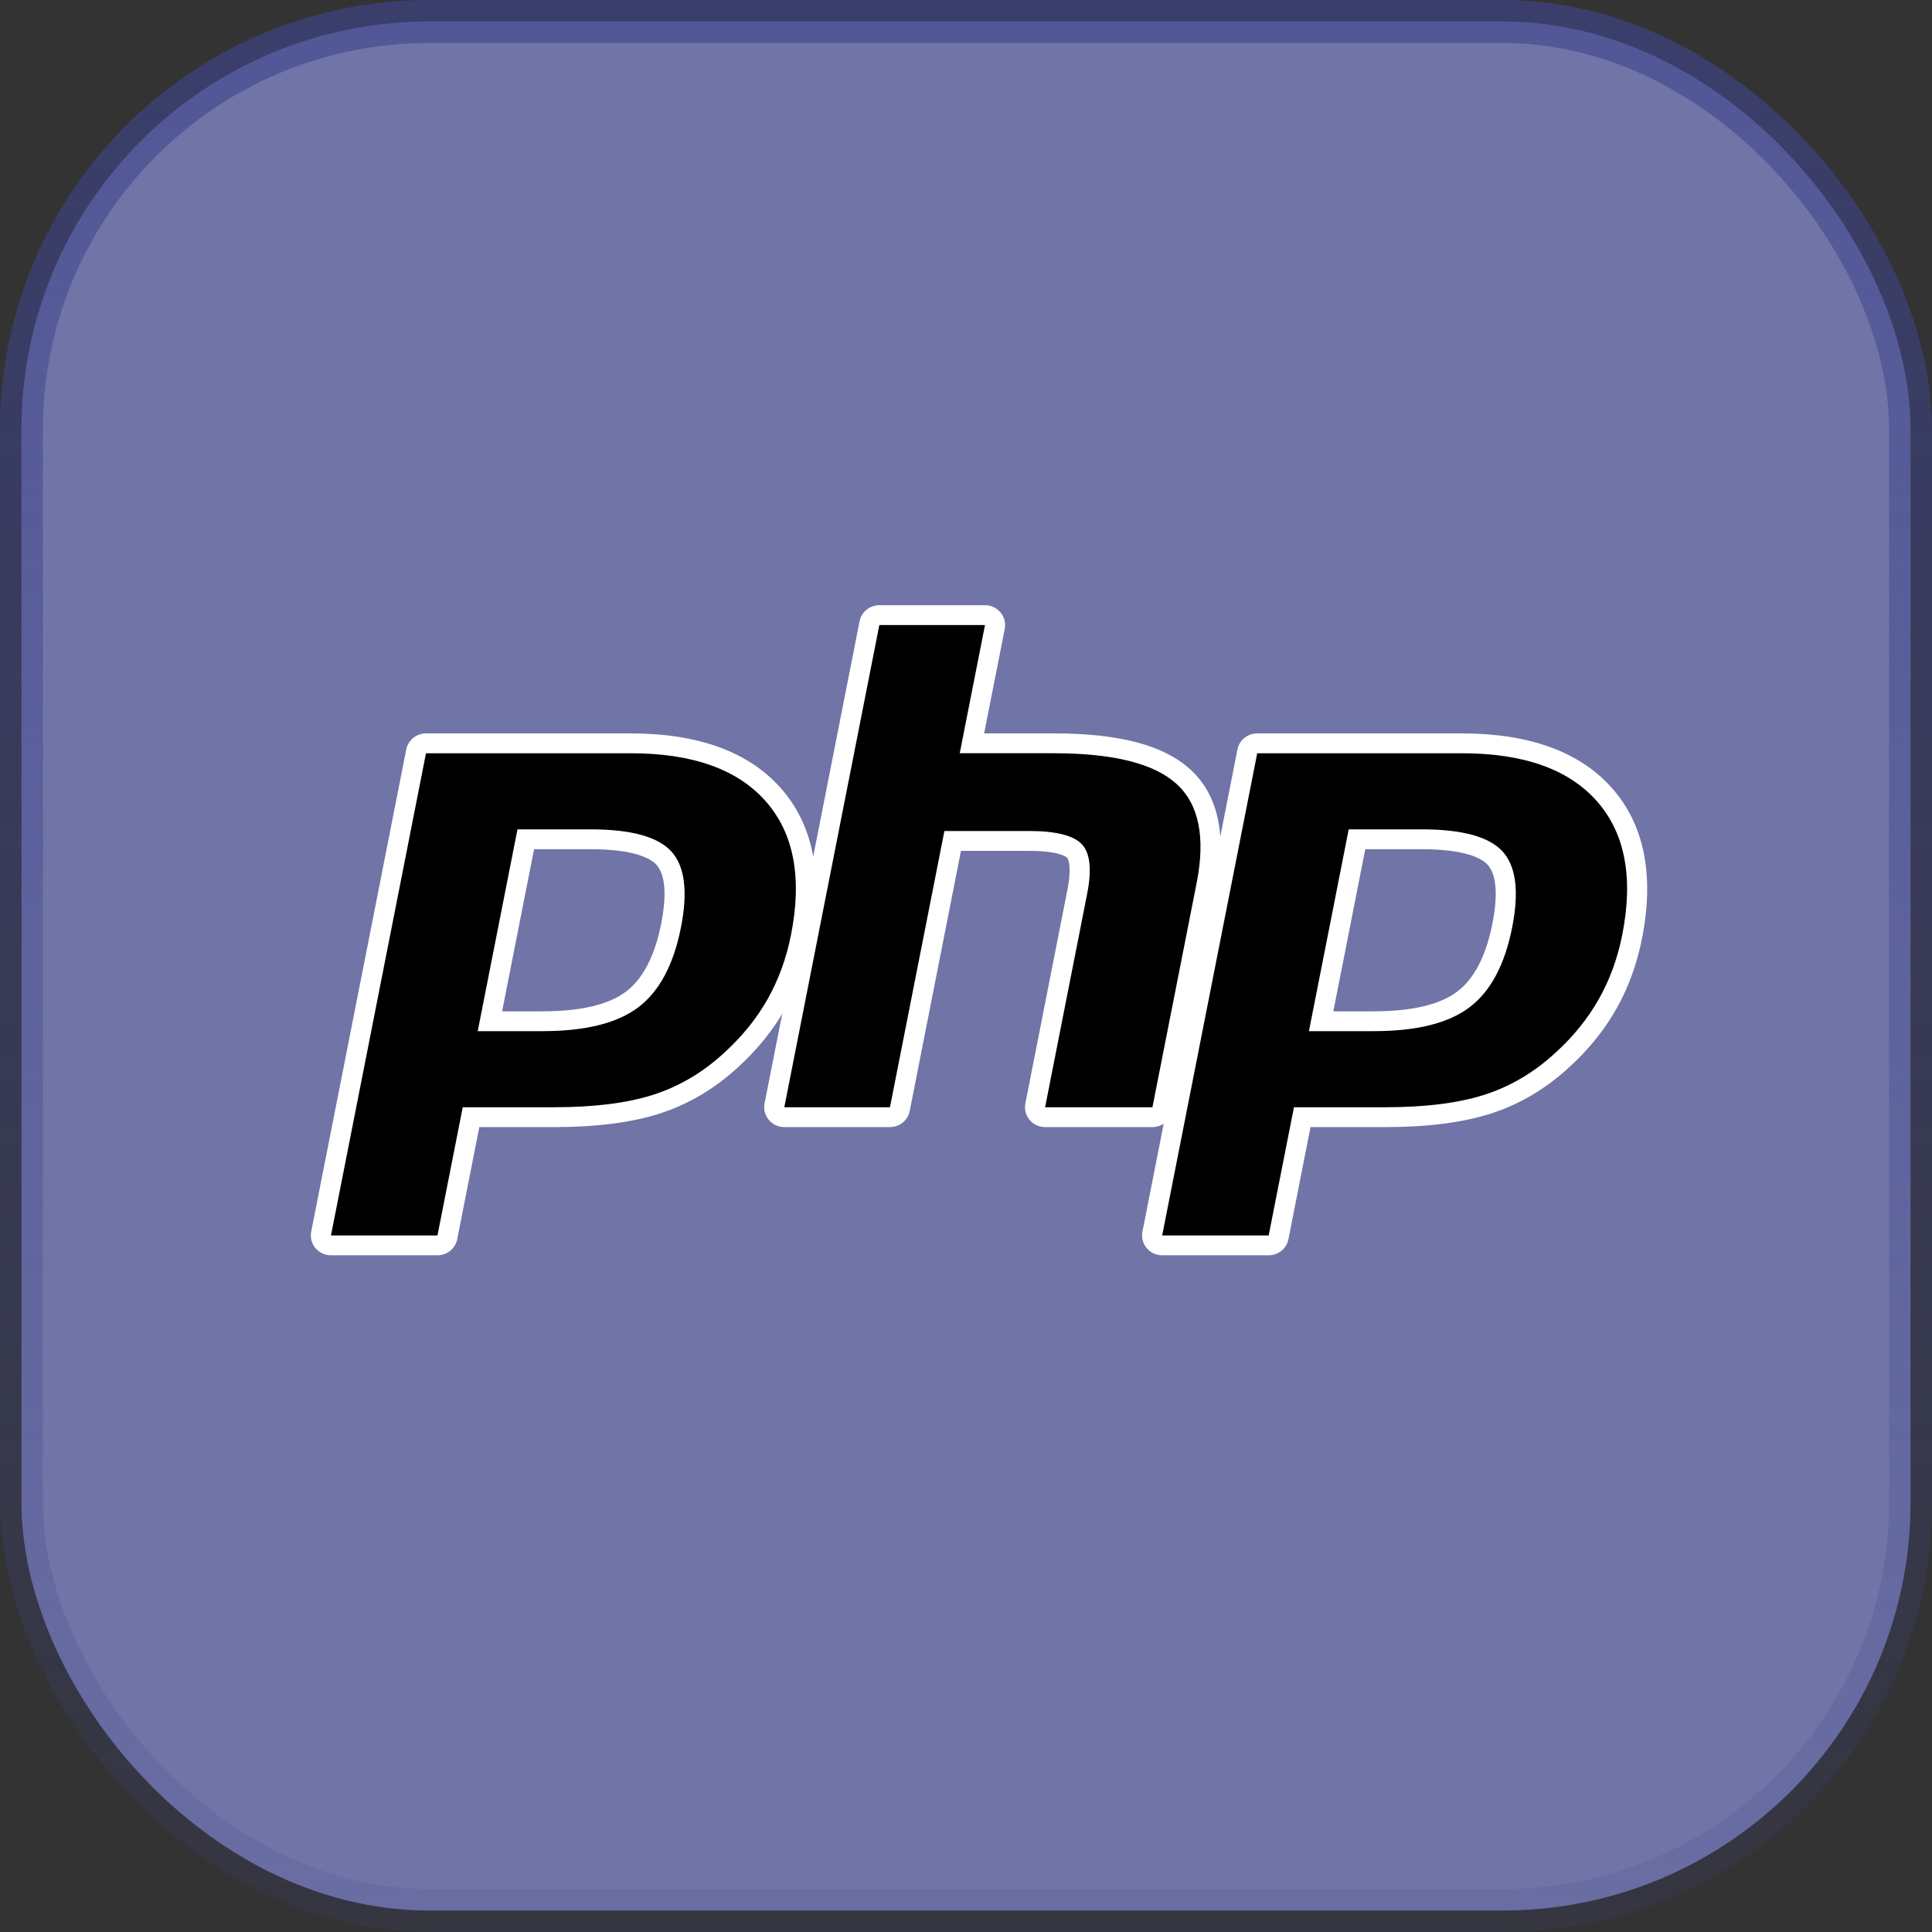
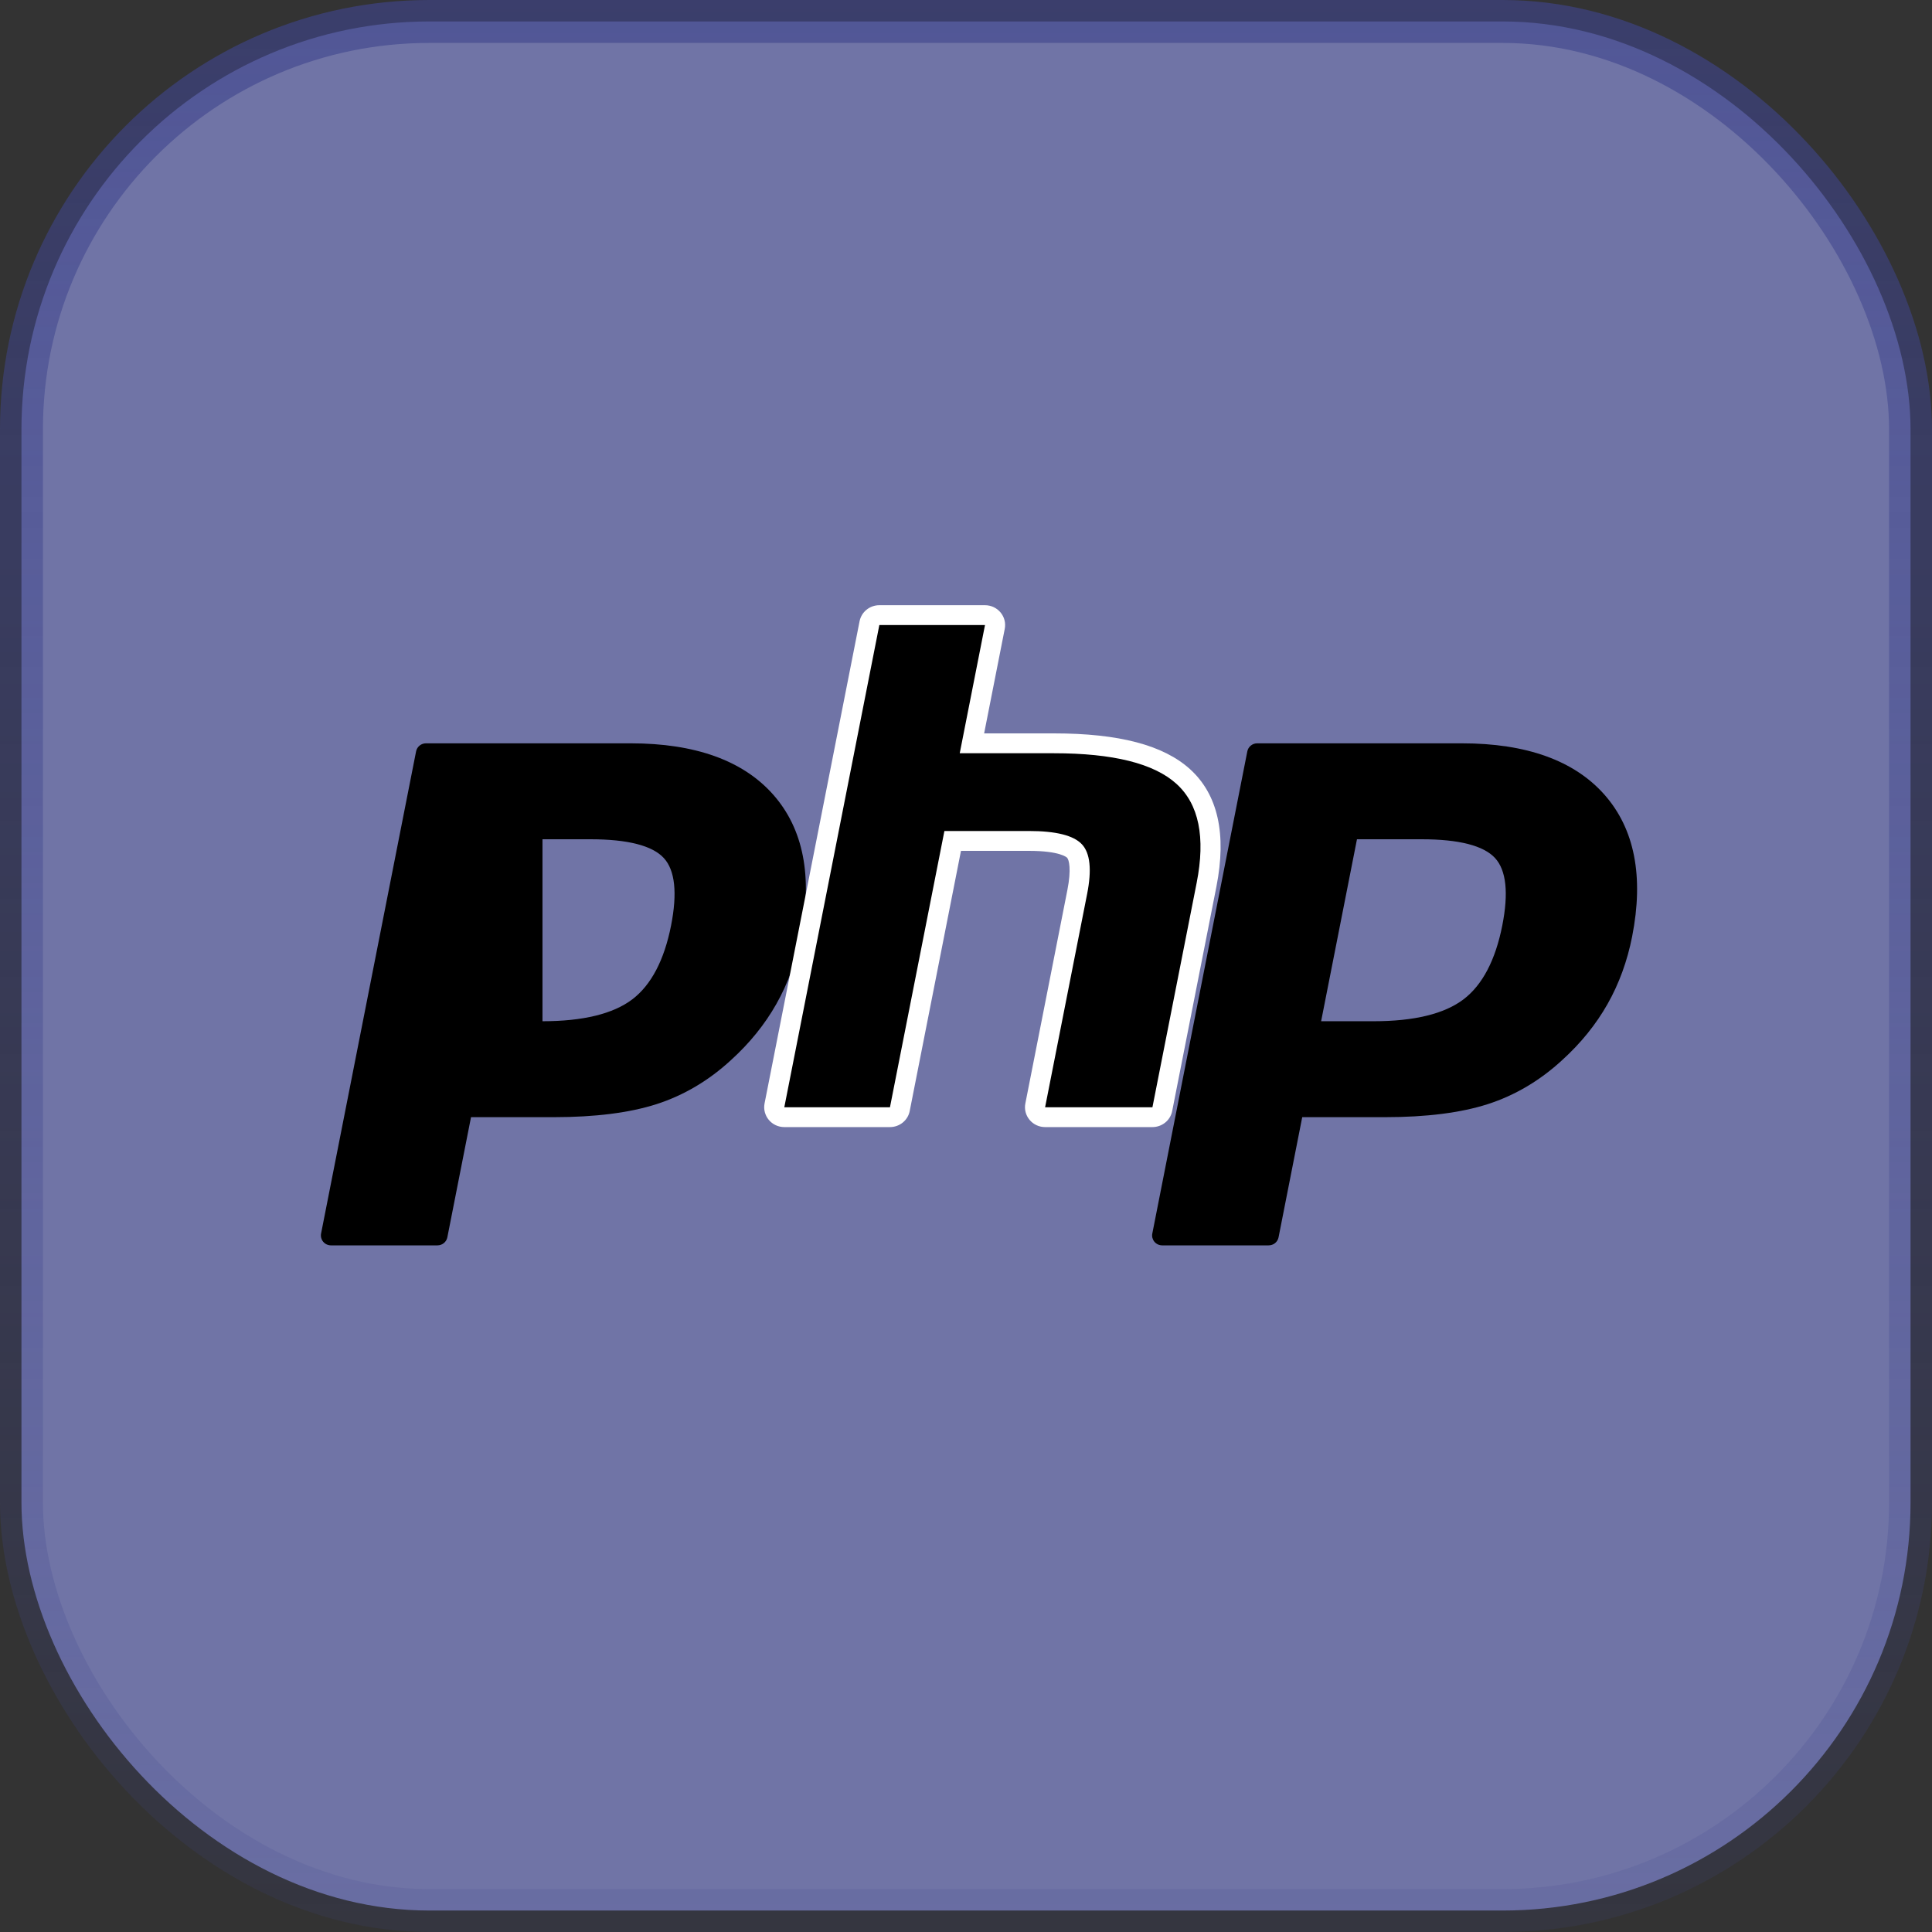
<svg xmlns="http://www.w3.org/2000/svg" width="90" height="90" viewBox="0 0 90 90" fill="none">
  <rect x="0" y="0" width="90" height="90" fill="#333333" stroke="none" />
  <rect x="1" y="1" width="88" height="88" rx="19" fill="url(#paint0_linear_59_281)" fill-opacity="0.9" stroke="url(#paint1_linear_59_281)" stroke-width="2" />
  <mask id="mask0_59_281" style="mask-type:luminance" maskUnits="userSpaceOnUse" x="0" y="20" width="90" height="50">
    <path d="M0 20.034H90V69.967H0V20.034Z" fill="white" />
  </mask>
  <g mask="url(#mask0_59_281)">
-     <path d="M25.271 47.573C27.156 47.573 28.563 47.23 29.454 46.554C30.335 45.885 30.943 44.726 31.262 43.109C31.559 41.598 31.446 40.542 30.925 39.973C30.393 39.392 29.242 39.096 27.505 39.096H24.492L22.822 47.573H25.271L25.271 47.573ZM15.417 58.014C15.277 58.014 15.145 57.952 15.056 57.846C15.012 57.793 14.98 57.731 14.963 57.665C14.946 57.599 14.944 57.53 14.957 57.463L19.383 35.001C19.404 34.896 19.462 34.801 19.545 34.733C19.629 34.664 19.735 34.627 19.844 34.627H29.383C32.381 34.627 34.613 35.429 36.016 37.014C37.426 38.606 37.861 40.832 37.31 43.629C37.086 44.768 36.7 45.826 36.163 46.774C35.626 47.723 34.916 48.6 34.052 49.383C33.018 50.337 31.848 51.029 30.578 51.437C29.327 51.838 27.721 52.042 25.805 52.042H21.942L20.839 57.64C20.818 57.745 20.761 57.84 20.677 57.908C20.593 57.977 20.487 58.014 20.379 58.014H15.417V58.014Z" fill="black" />
-     <path d="M24.879 39.559H27.505C29.602 39.559 30.331 40.013 30.578 40.283C30.989 40.732 31.066 41.679 30.802 43.021C30.506 44.524 29.956 45.589 29.168 46.188C28.362 46.8 27.05 47.111 25.271 47.111H23.391L24.879 39.559ZM29.383 34.165H19.844C19.626 34.165 19.415 34.24 19.247 34.376C19.08 34.513 18.965 34.702 18.924 34.913L14.497 57.376C14.471 57.509 14.475 57.647 14.509 57.78C14.543 57.912 14.606 58.035 14.694 58.14C14.782 58.245 14.893 58.33 15.018 58.388C15.143 58.446 15.279 58.477 15.418 58.477H20.378C20.596 58.477 20.807 58.402 20.975 58.265C21.143 58.129 21.257 57.939 21.299 57.728L22.328 52.505H25.805C27.771 52.505 29.426 52.293 30.723 51.876C32.058 51.449 33.286 50.724 34.373 49.721C35.271 48.906 36.013 47.99 36.572 47C37.132 46.01 37.537 44.905 37.771 43.717C38.351 40.773 37.88 38.415 36.369 36.71C34.873 35.021 32.523 34.165 29.384 34.165M22.254 48.035H25.271C27.271 48.035 28.761 47.664 29.74 46.92C30.719 46.177 31.379 44.936 31.723 43.197C32.051 41.528 31.901 40.35 31.274 39.664C30.647 38.977 29.39 38.634 27.505 38.634H24.106L22.254 48.035M29.384 35.09C32.254 35.09 34.347 35.832 35.663 37.318C36.979 38.804 37.375 40.878 36.85 43.54C36.634 44.637 36.269 45.64 35.754 46.549C35.24 47.457 34.566 48.289 33.735 49.043C32.745 49.957 31.644 50.609 30.433 50.997C29.222 51.386 27.68 51.58 25.805 51.58H21.556L20.379 57.552H15.418L19.844 35.09H29.384" fill="white" />
+     <path d="M25.271 47.573C27.156 47.573 28.563 47.23 29.454 46.554C30.335 45.885 30.943 44.726 31.262 43.109C31.559 41.598 31.446 40.542 30.925 39.973C30.393 39.392 29.242 39.096 27.505 39.096H24.492H25.271L25.271 47.573ZM15.417 58.014C15.277 58.014 15.145 57.952 15.056 57.846C15.012 57.793 14.98 57.731 14.963 57.665C14.946 57.599 14.944 57.53 14.957 57.463L19.383 35.001C19.404 34.896 19.462 34.801 19.545 34.733C19.629 34.664 19.735 34.627 19.844 34.627H29.383C32.381 34.627 34.613 35.429 36.016 37.014C37.426 38.606 37.861 40.832 37.31 43.629C37.086 44.768 36.7 45.826 36.163 46.774C35.626 47.723 34.916 48.6 34.052 49.383C33.018 50.337 31.848 51.029 30.578 51.437C29.327 51.838 27.721 52.042 25.805 52.042H21.942L20.839 57.64C20.818 57.745 20.761 57.84 20.677 57.908C20.593 57.977 20.487 58.014 20.379 58.014H15.417V58.014Z" fill="black" />
    <path d="M48.685 52.042C48.545 52.042 48.412 51.98 48.323 51.873C48.234 51.767 48.198 51.627 48.225 51.491L50.183 41.553C50.369 40.607 50.323 39.929 50.053 39.642C49.888 39.467 49.393 39.173 47.927 39.173H44.38L41.918 51.667C41.898 51.773 41.84 51.868 41.756 51.936C41.672 52.004 41.567 52.042 41.458 52.042H36.536C36.467 52.042 36.399 52.027 36.336 51.998C36.274 51.968 36.219 51.926 36.175 51.873C36.131 51.821 36.099 51.759 36.082 51.693C36.065 51.627 36.063 51.558 36.076 51.491L40.502 29.029C40.523 28.924 40.581 28.829 40.664 28.761C40.748 28.692 40.854 28.655 40.963 28.655H45.885C45.954 28.655 46.022 28.67 46.084 28.699C46.147 28.728 46.202 28.771 46.246 28.823C46.29 28.876 46.322 28.937 46.339 29.003C46.356 29.07 46.358 29.139 46.345 29.206L45.276 34.627H49.093C51.999 34.627 53.971 35.132 55.119 36.172C56.291 37.233 56.654 38.929 56.205 41.215L54.145 51.668C54.124 51.773 54.067 51.868 53.983 51.936C53.899 52.005 53.794 52.042 53.685 52.042H48.685L48.685 52.042Z" fill="black" />
    <path d="M45.884 28.193H40.962C40.745 28.193 40.534 28.267 40.366 28.404C40.198 28.54 40.084 28.73 40.042 28.941L35.616 51.403C35.59 51.537 35.593 51.675 35.628 51.807C35.662 51.939 35.725 52.062 35.813 52.168C35.901 52.273 36.011 52.358 36.136 52.416C36.261 52.474 36.398 52.504 36.536 52.504H41.458C41.676 52.504 41.886 52.429 42.054 52.293C42.222 52.157 42.337 51.967 42.378 51.756L44.766 39.636H47.927C49.39 39.636 49.697 39.944 49.71 39.957C49.798 40.051 49.915 40.487 49.722 41.464L47.765 51.403C47.738 51.537 47.742 51.675 47.776 51.807C47.81 51.939 47.874 52.062 47.962 52.168C48.05 52.273 48.16 52.358 48.285 52.416C48.41 52.474 48.547 52.504 48.685 52.504H53.685C53.903 52.504 54.113 52.429 54.281 52.293C54.449 52.157 54.564 51.967 54.605 51.756L56.665 41.303C57.148 38.85 56.734 37.009 55.437 35.832C54.198 34.71 52.123 34.164 49.093 34.164H45.845L46.805 29.294C46.831 29.16 46.828 29.022 46.794 28.89C46.76 28.758 46.696 28.634 46.608 28.529C46.52 28.424 46.41 28.339 46.285 28.281C46.16 28.223 46.023 28.193 45.885 28.193M45.885 29.117L44.708 35.089H49.093C51.852 35.089 53.755 35.564 54.802 36.513C55.85 37.462 56.163 39 55.745 41.127L53.685 51.58H48.685L50.643 41.641C50.866 40.51 50.784 39.739 50.397 39.328C50.011 38.917 49.187 38.711 47.928 38.711H43.994L41.458 51.58H36.536L40.963 29.117H45.885" fill="white" />
    <path d="M63.992 47.573C65.877 47.573 67.285 47.23 68.175 46.554C69.056 45.885 69.664 44.726 69.983 43.109C70.281 41.598 70.168 40.542 69.647 39.973C69.114 39.392 67.963 39.096 66.226 39.096H63.213L61.543 47.573H63.992L63.992 47.573ZM54.139 58.014C53.999 58.014 53.866 57.952 53.777 57.846C53.733 57.793 53.702 57.731 53.684 57.665C53.667 57.599 53.665 57.53 53.679 57.463L58.105 35.001C58.126 34.896 58.183 34.801 58.267 34.733C58.351 34.664 58.456 34.627 58.565 34.627H68.105C71.103 34.627 73.334 35.429 74.737 37.014C76.147 38.606 76.582 40.831 76.031 43.629C75.807 44.768 75.421 45.826 74.884 46.774C74.347 47.723 73.637 48.6 72.773 49.383C71.74 50.337 70.57 51.029 69.299 51.437C68.048 51.838 66.443 52.042 64.526 52.042H60.663L59.56 57.64C59.539 57.745 59.482 57.84 59.398 57.909C59.314 57.977 59.208 58.014 59.099 58.014H54.139L54.139 58.014Z" fill="black" />
-     <path d="M63.6 39.559H66.226C68.323 39.559 69.052 40.013 69.299 40.283C69.71 40.732 69.787 41.679 69.523 43.021C69.227 44.524 68.677 45.589 67.889 46.188C67.083 46.8 65.772 47.111 63.992 47.111H62.112L63.6 39.559ZM68.105 34.165H58.565C58.347 34.165 58.137 34.24 57.969 34.376C57.801 34.513 57.686 34.702 57.645 34.913L53.219 57.376C53.192 57.509 53.196 57.647 53.23 57.78C53.264 57.912 53.328 58.035 53.416 58.14C53.504 58.245 53.614 58.33 53.739 58.388C53.864 58.446 54.001 58.477 54.139 58.477H59.1C59.317 58.477 59.528 58.402 59.696 58.265C59.864 58.129 59.979 57.939 60.02 57.728L61.049 52.505H64.526C66.492 52.505 68.147 52.293 69.445 51.876C70.779 51.449 72.007 50.724 73.094 49.721C73.993 48.906 74.733 47.99 75.294 47C75.855 46.01 76.258 44.905 76.492 43.717C77.072 40.773 76.601 38.415 75.09 36.71C73.595 35.021 71.245 34.165 68.105 34.165M60.975 48.035H63.992C65.993 48.035 67.483 47.664 68.461 46.92C69.44 46.177 70.101 44.936 70.444 43.197C70.772 41.528 70.623 40.35 69.995 39.664C69.368 38.977 68.111 38.634 66.227 38.634H62.828L60.975 48.035M68.105 35.09C70.975 35.09 73.069 35.832 74.385 37.318C75.701 38.804 76.097 40.878 75.572 43.54C75.356 44.637 74.99 45.64 74.475 46.549C73.961 47.457 73.288 48.289 72.456 49.043C71.466 49.957 70.365 50.609 69.154 50.997C67.943 51.386 66.401 51.58 64.526 51.58H60.277L59.1 57.552H54.139L58.566 35.09H68.105" fill="white" />
  </g>
  <defs>
    <linearGradient id="paint0_linear_59_281" x1="44.867" y1="-28.868" x2="44.867" y2="114.623" gradientUnits="userSpaceOnUse">
      <stop stop-color="#777BB3" />
      <stop offset="1" stop-color="#777BB3" />
    </linearGradient>
    <linearGradient id="paint1_linear_59_281" x1="45" y1="0" x2="45" y2="90" gradientUnits="userSpaceOnUse">
      <stop stop-color="#3F458D" stop-opacity="0.63" />
      <stop offset="1" stop-color="#3F458D" stop-opacity="0.14" />
    </linearGradient>
  </defs>
</svg>